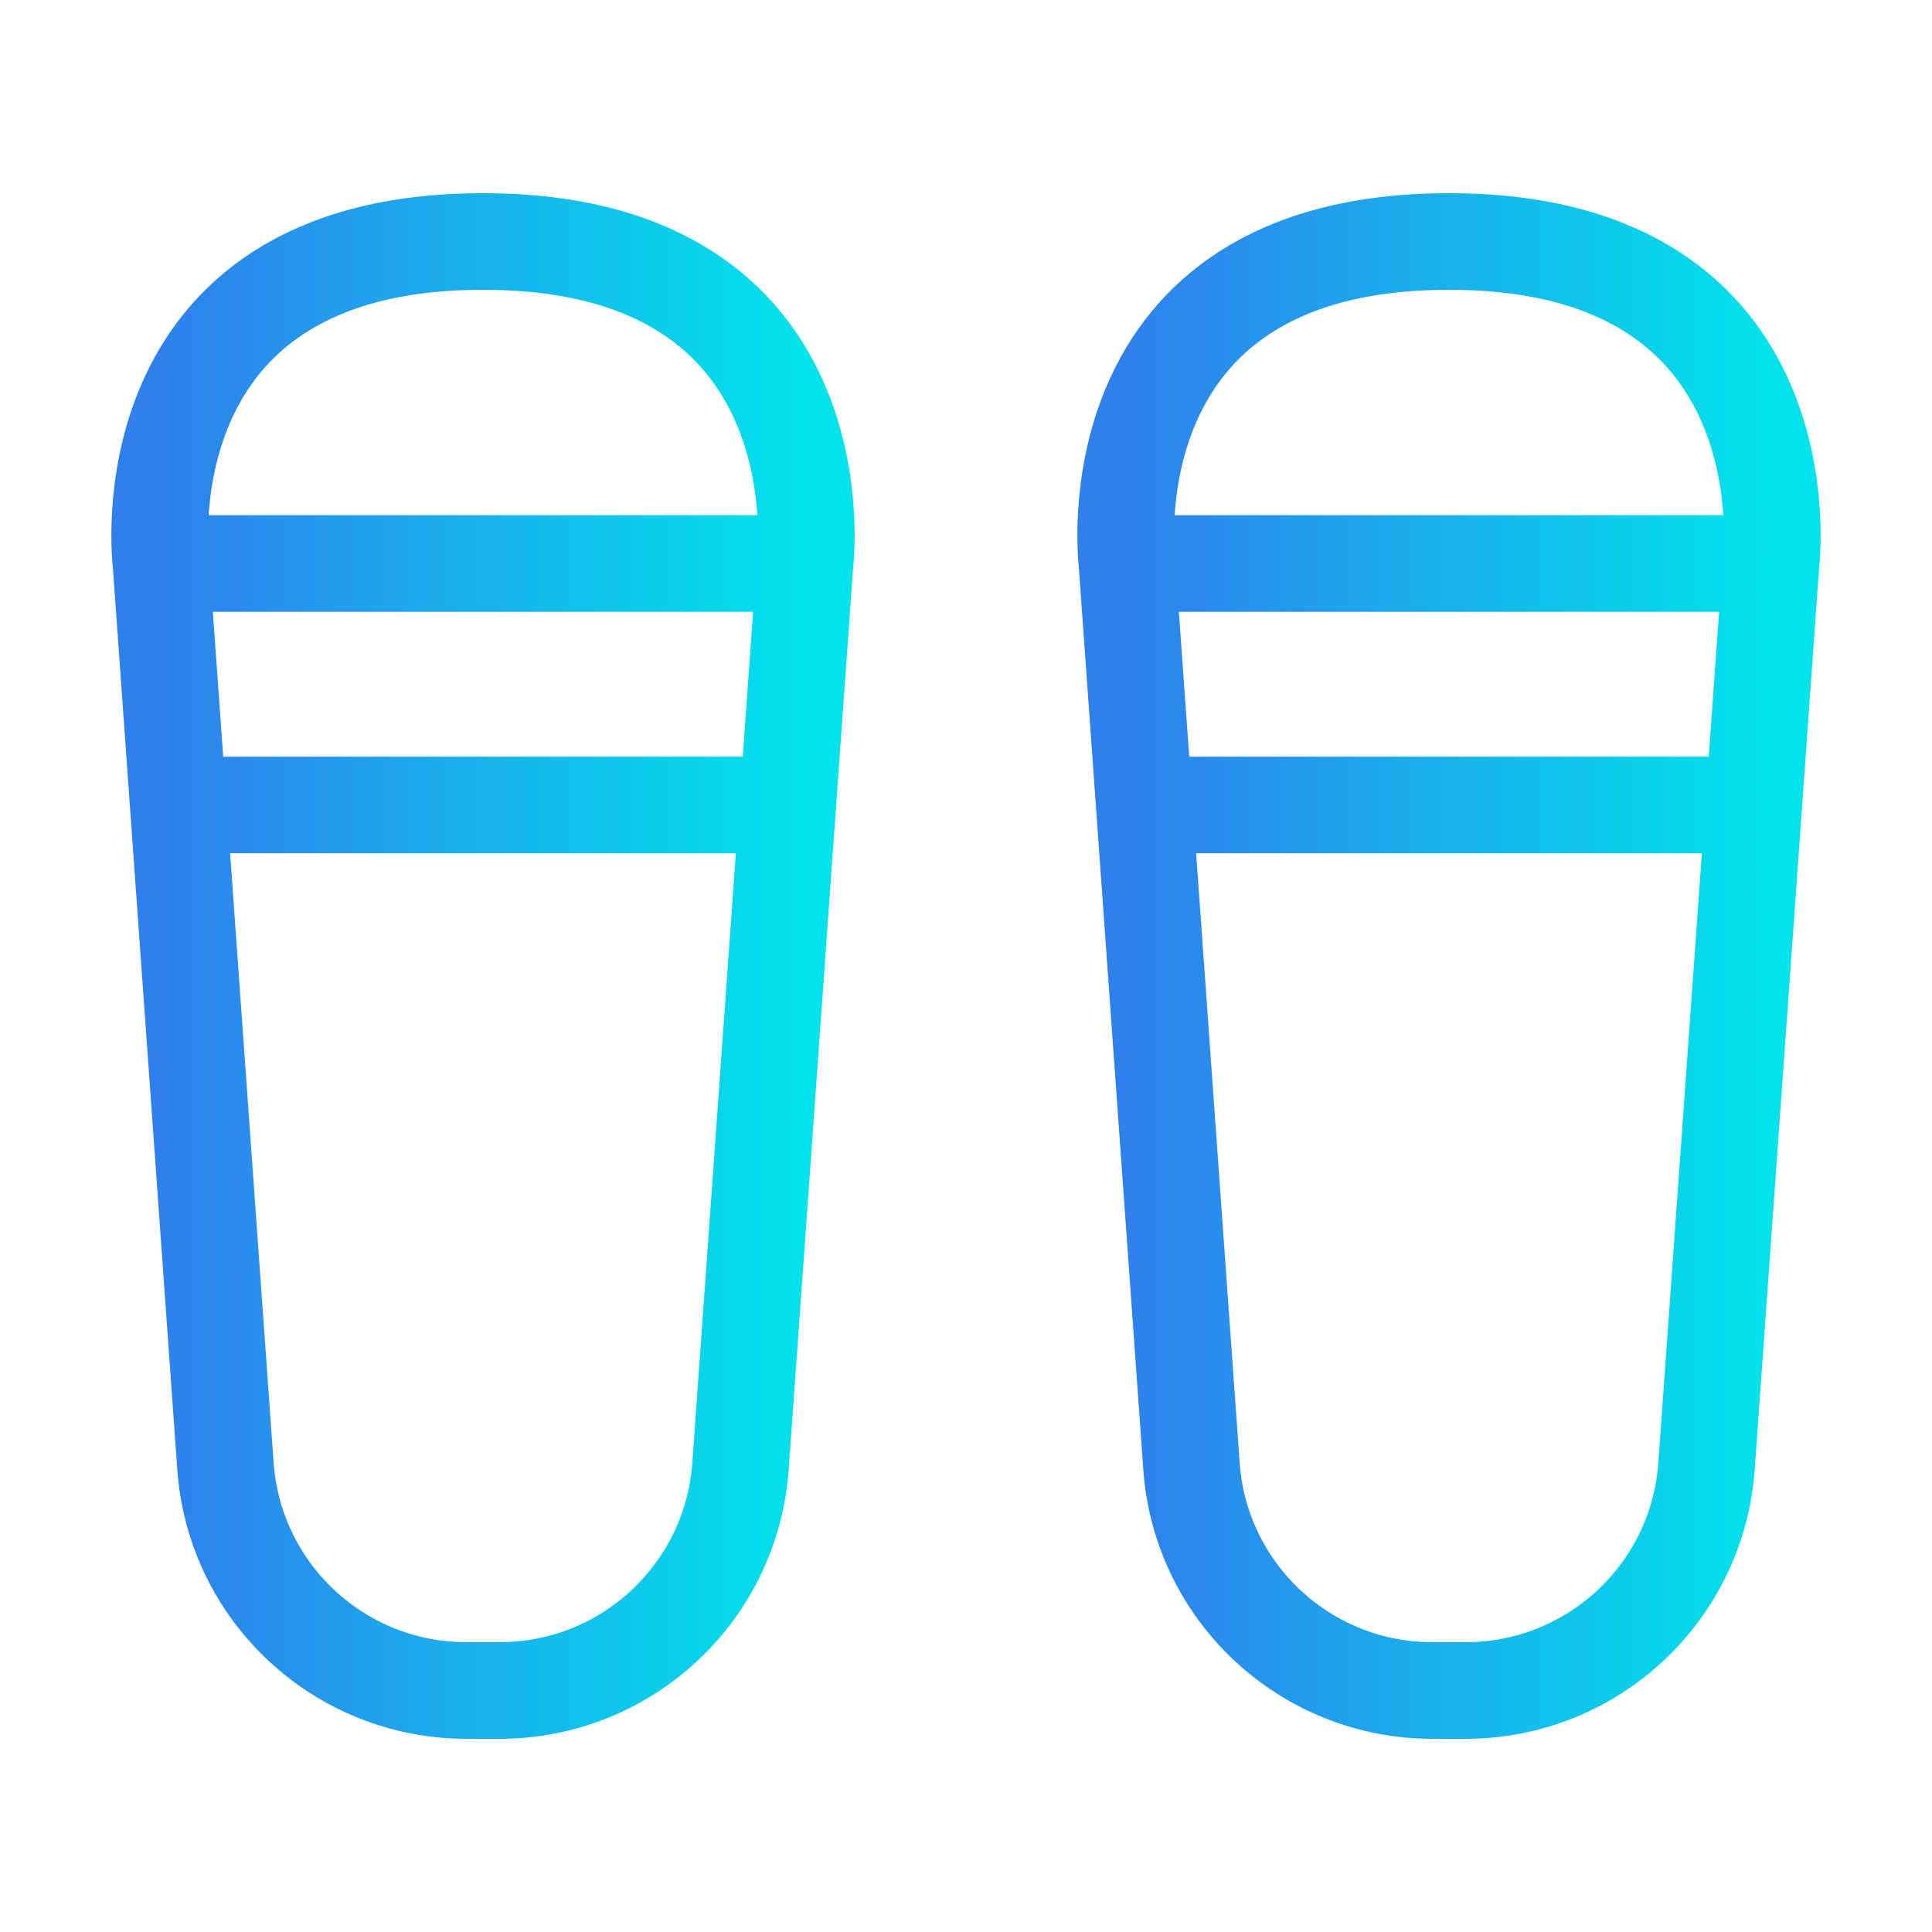
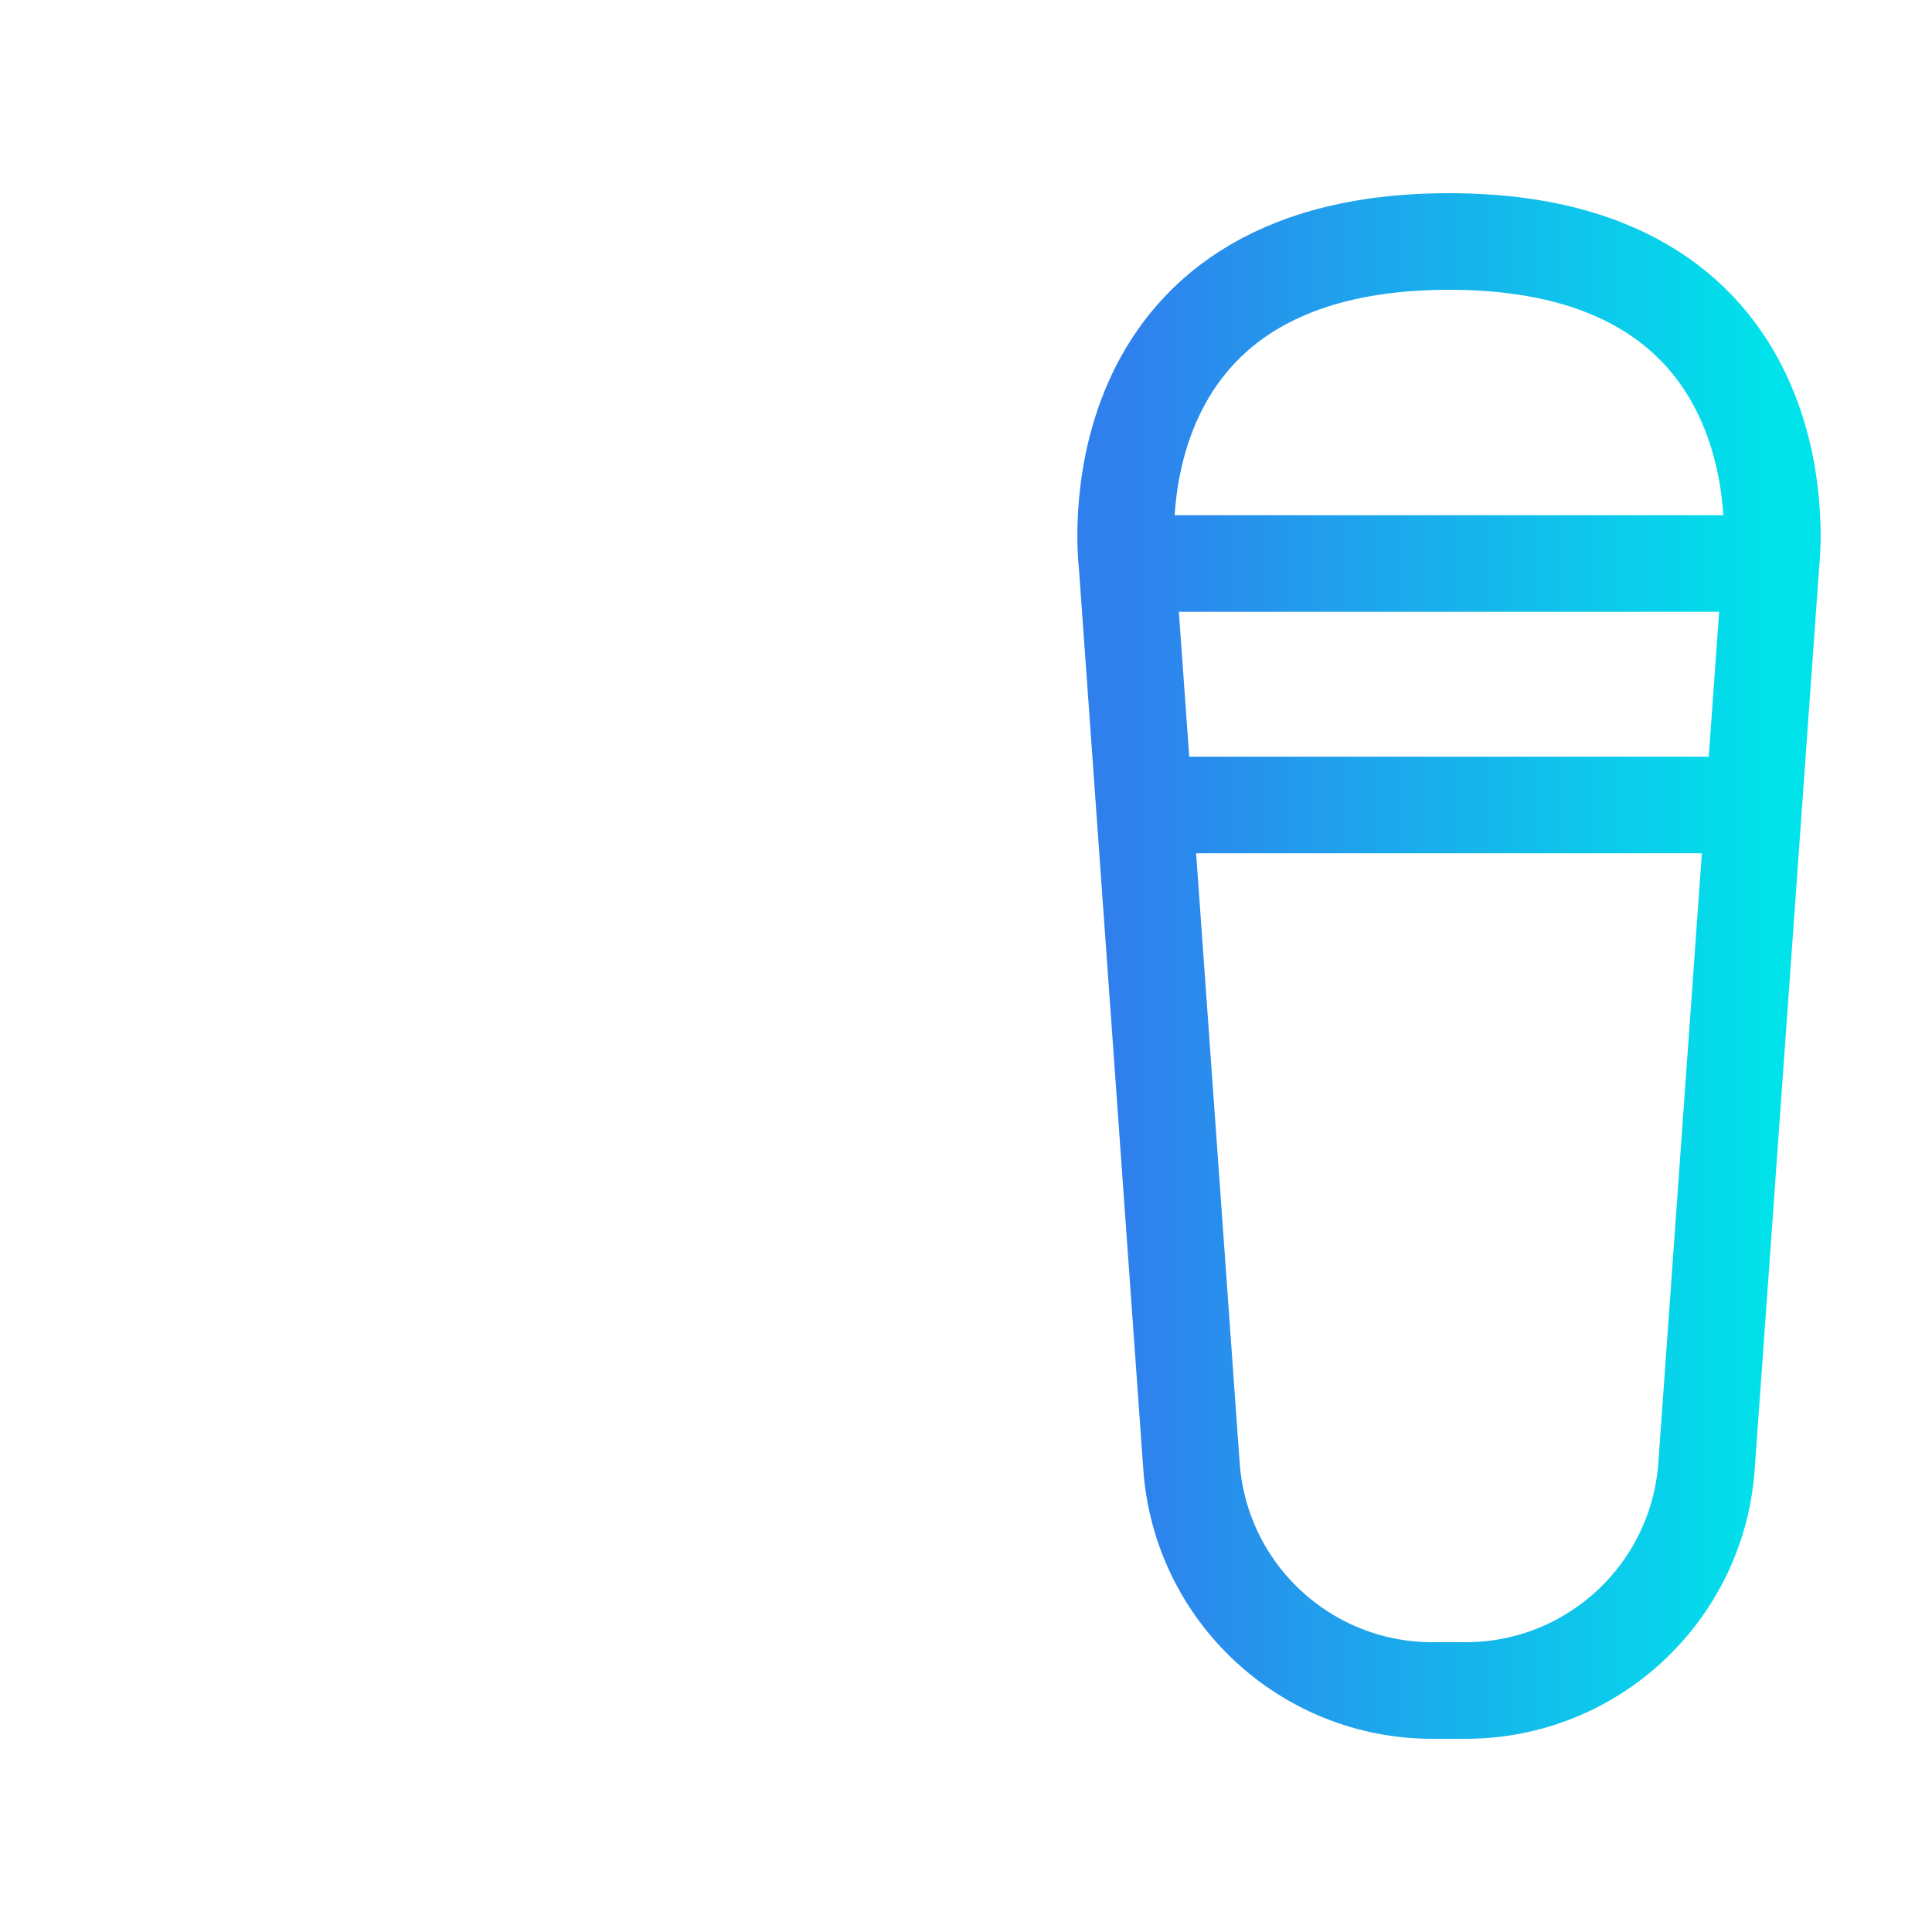
<svg xmlns="http://www.w3.org/2000/svg" width="80" height="80" viewBox="0 0 80 80" fill="none">
  <path d="M72.619 33.333H47.381M73.333 23.333C73.333 23.333 75 10 60 10C44.999 10 46.666 23.333 46.666 23.333H73.333ZM73.333 23.333H46.666H73.333ZM73.333 23.333L72.619 33.333L73.333 23.333ZM46.666 23.333L47.381 33.333L46.666 23.333ZM72.619 33.333L70.663 60.712C70.289 65.946 65.935 70 60.689 70H59.311C54.065 70 49.71 65.946 49.337 60.712L47.381 33.333H72.619Z" stroke="url(#paint0_linear_3030_6535)" stroke-width="4" stroke-linecap="round" stroke-linejoin="round" />
-   <path d="M32.619 33.333H7.381M33.333 23.333C33.333 23.333 35 10 20 10C5 10 6.666 23.333 6.666 23.333H33.333ZM33.333 23.333H6.666H33.333ZM33.333 23.333L32.619 33.333L33.333 23.333ZM6.666 23.333L7.381 33.333L6.666 23.333ZM32.619 33.333L30.663 60.712C30.289 65.946 25.935 70 20.689 70H19.311C14.065 70 9.71 65.946 9.336 60.712L7.381 33.333H32.619Z" stroke="url(#paint1_linear_3030_6535)" stroke-width="4" stroke-linecap="round" stroke-linejoin="round" />
  <defs>
    <linearGradient id="paint0_linear_3030_6535" x1="46.611" y1="40" x2="73.388" y2="40" gradientUnits="userSpaceOnUse">
      <stop stop-color="#2F80ED" />
      <stop offset="1" stop-color="#00E3EA" />
    </linearGradient>
    <linearGradient id="paint1_linear_3030_6535" x1="6.611" y1="40" x2="33.388" y2="40" gradientUnits="userSpaceOnUse">
      <stop stop-color="#2F80ED" />
      <stop offset="1" stop-color="#00E3EA" />
    </linearGradient>
  </defs>
</svg>